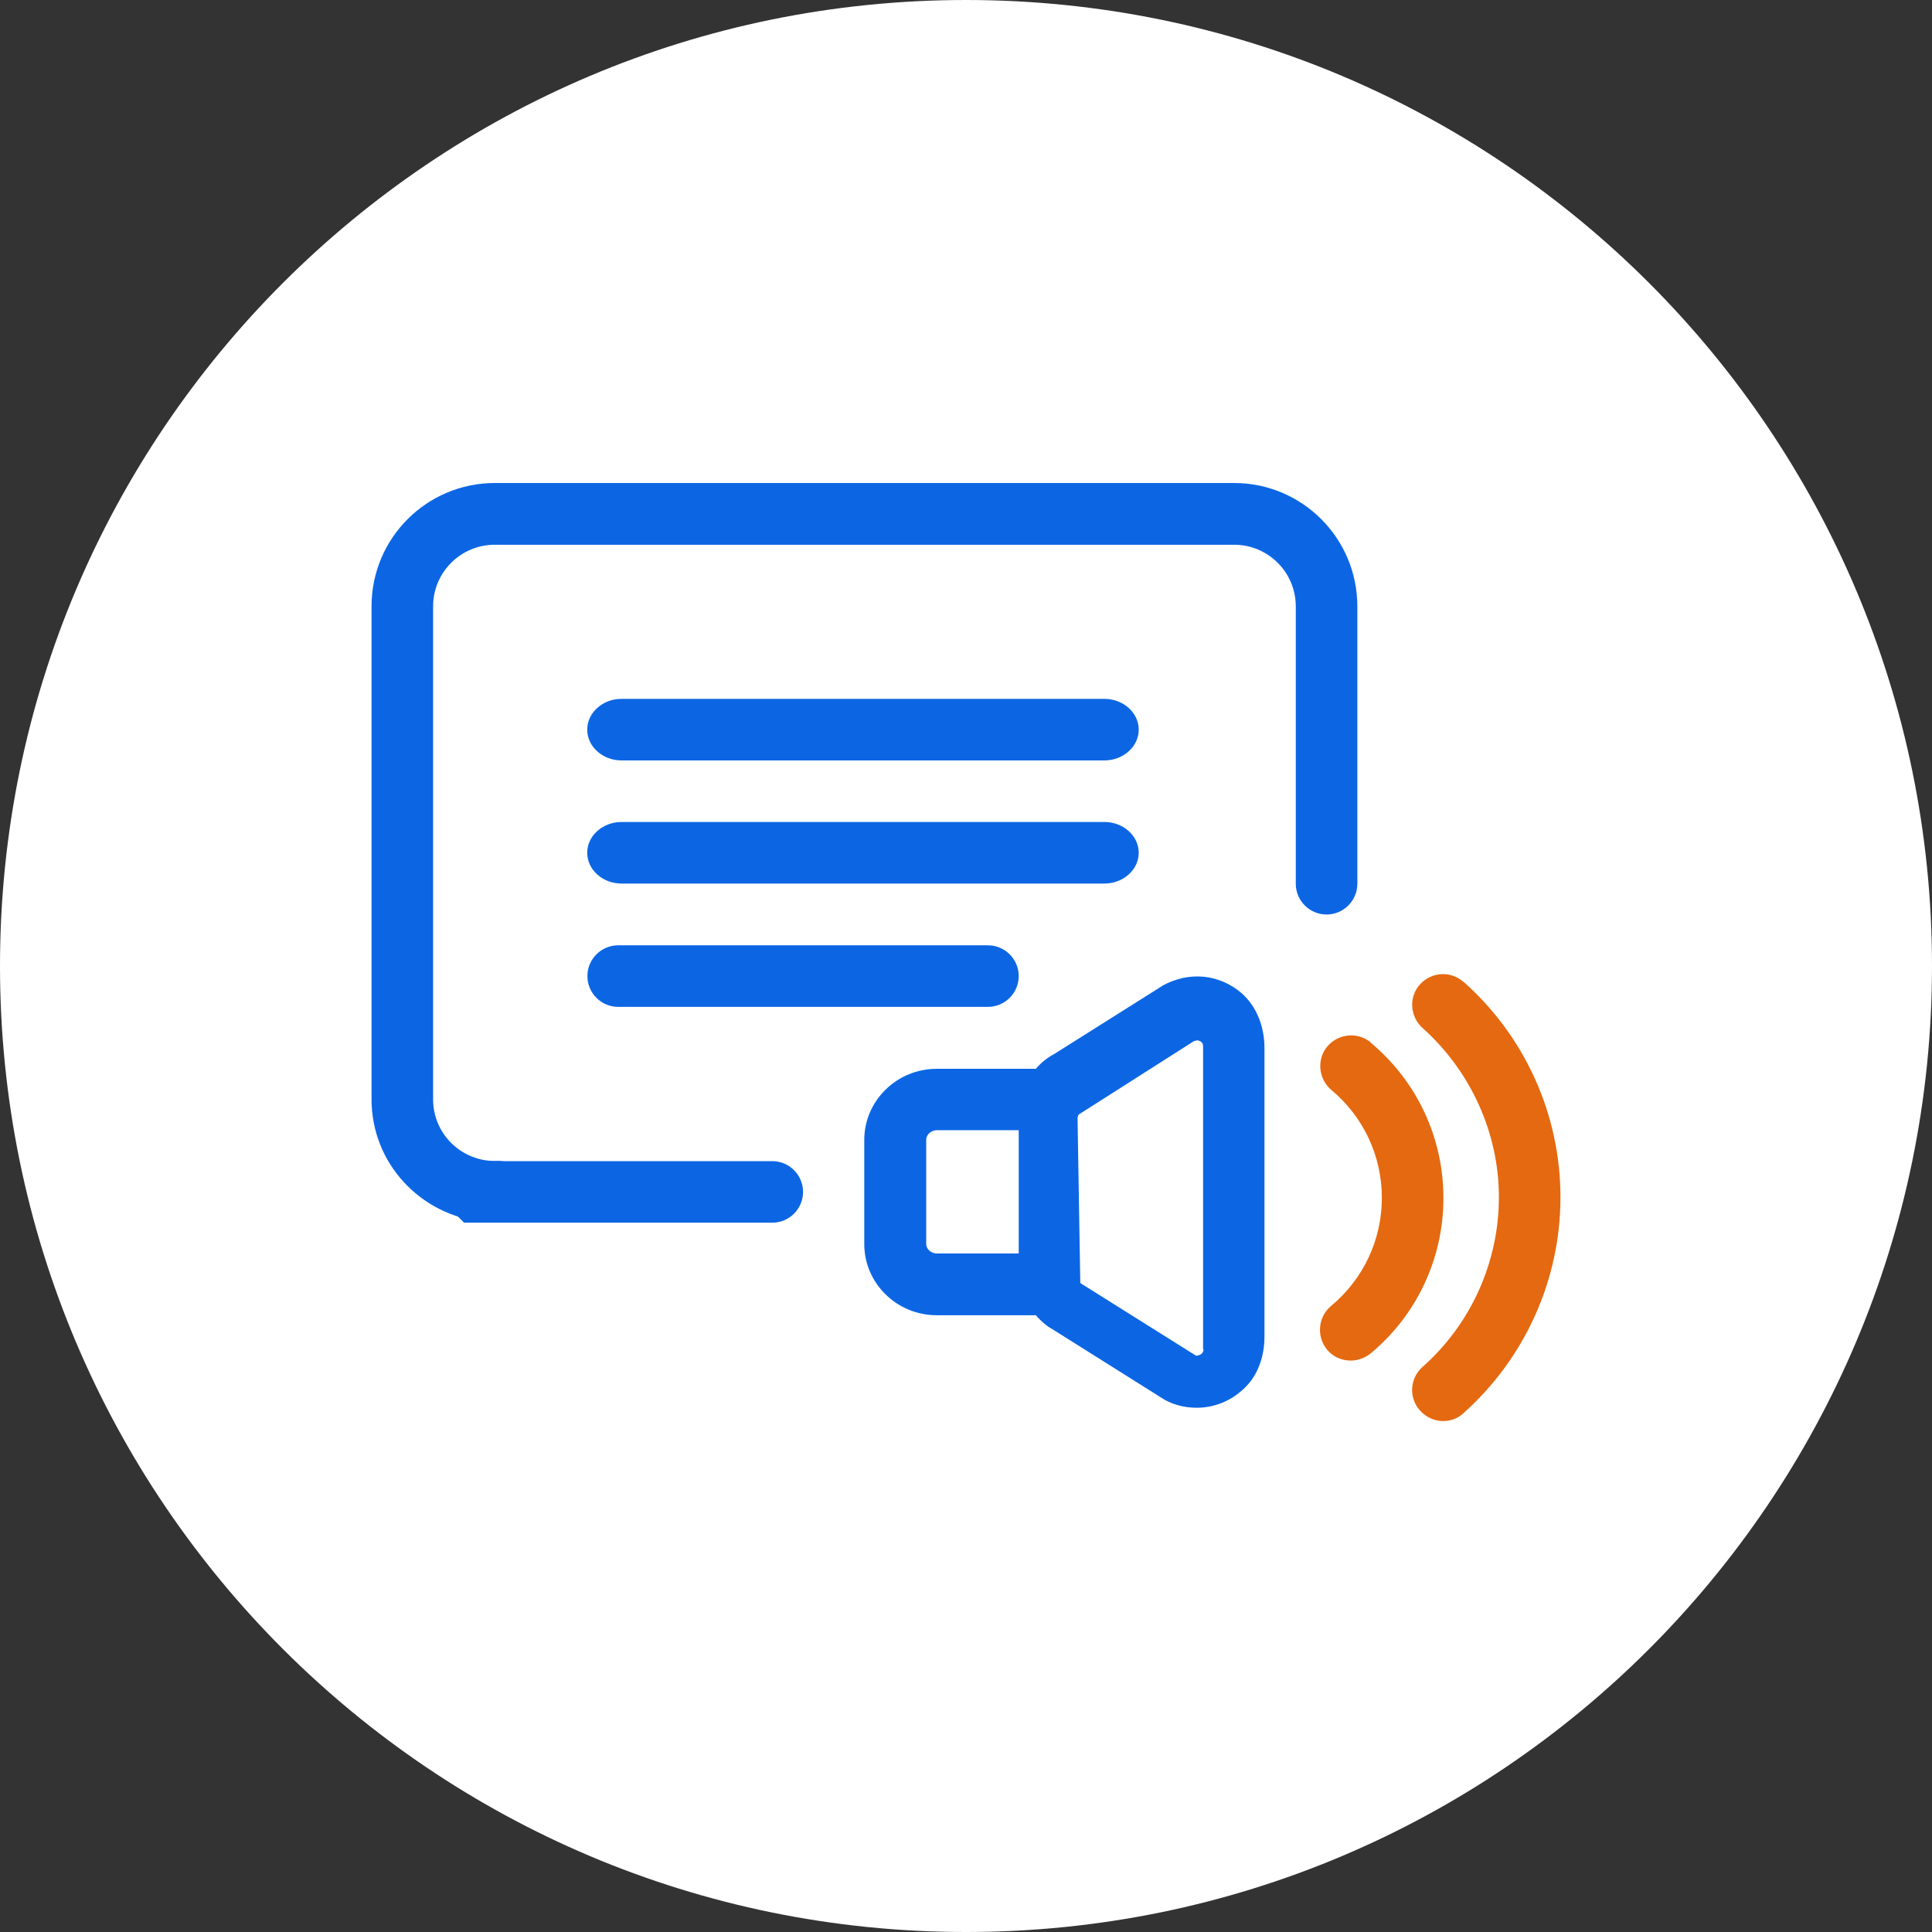
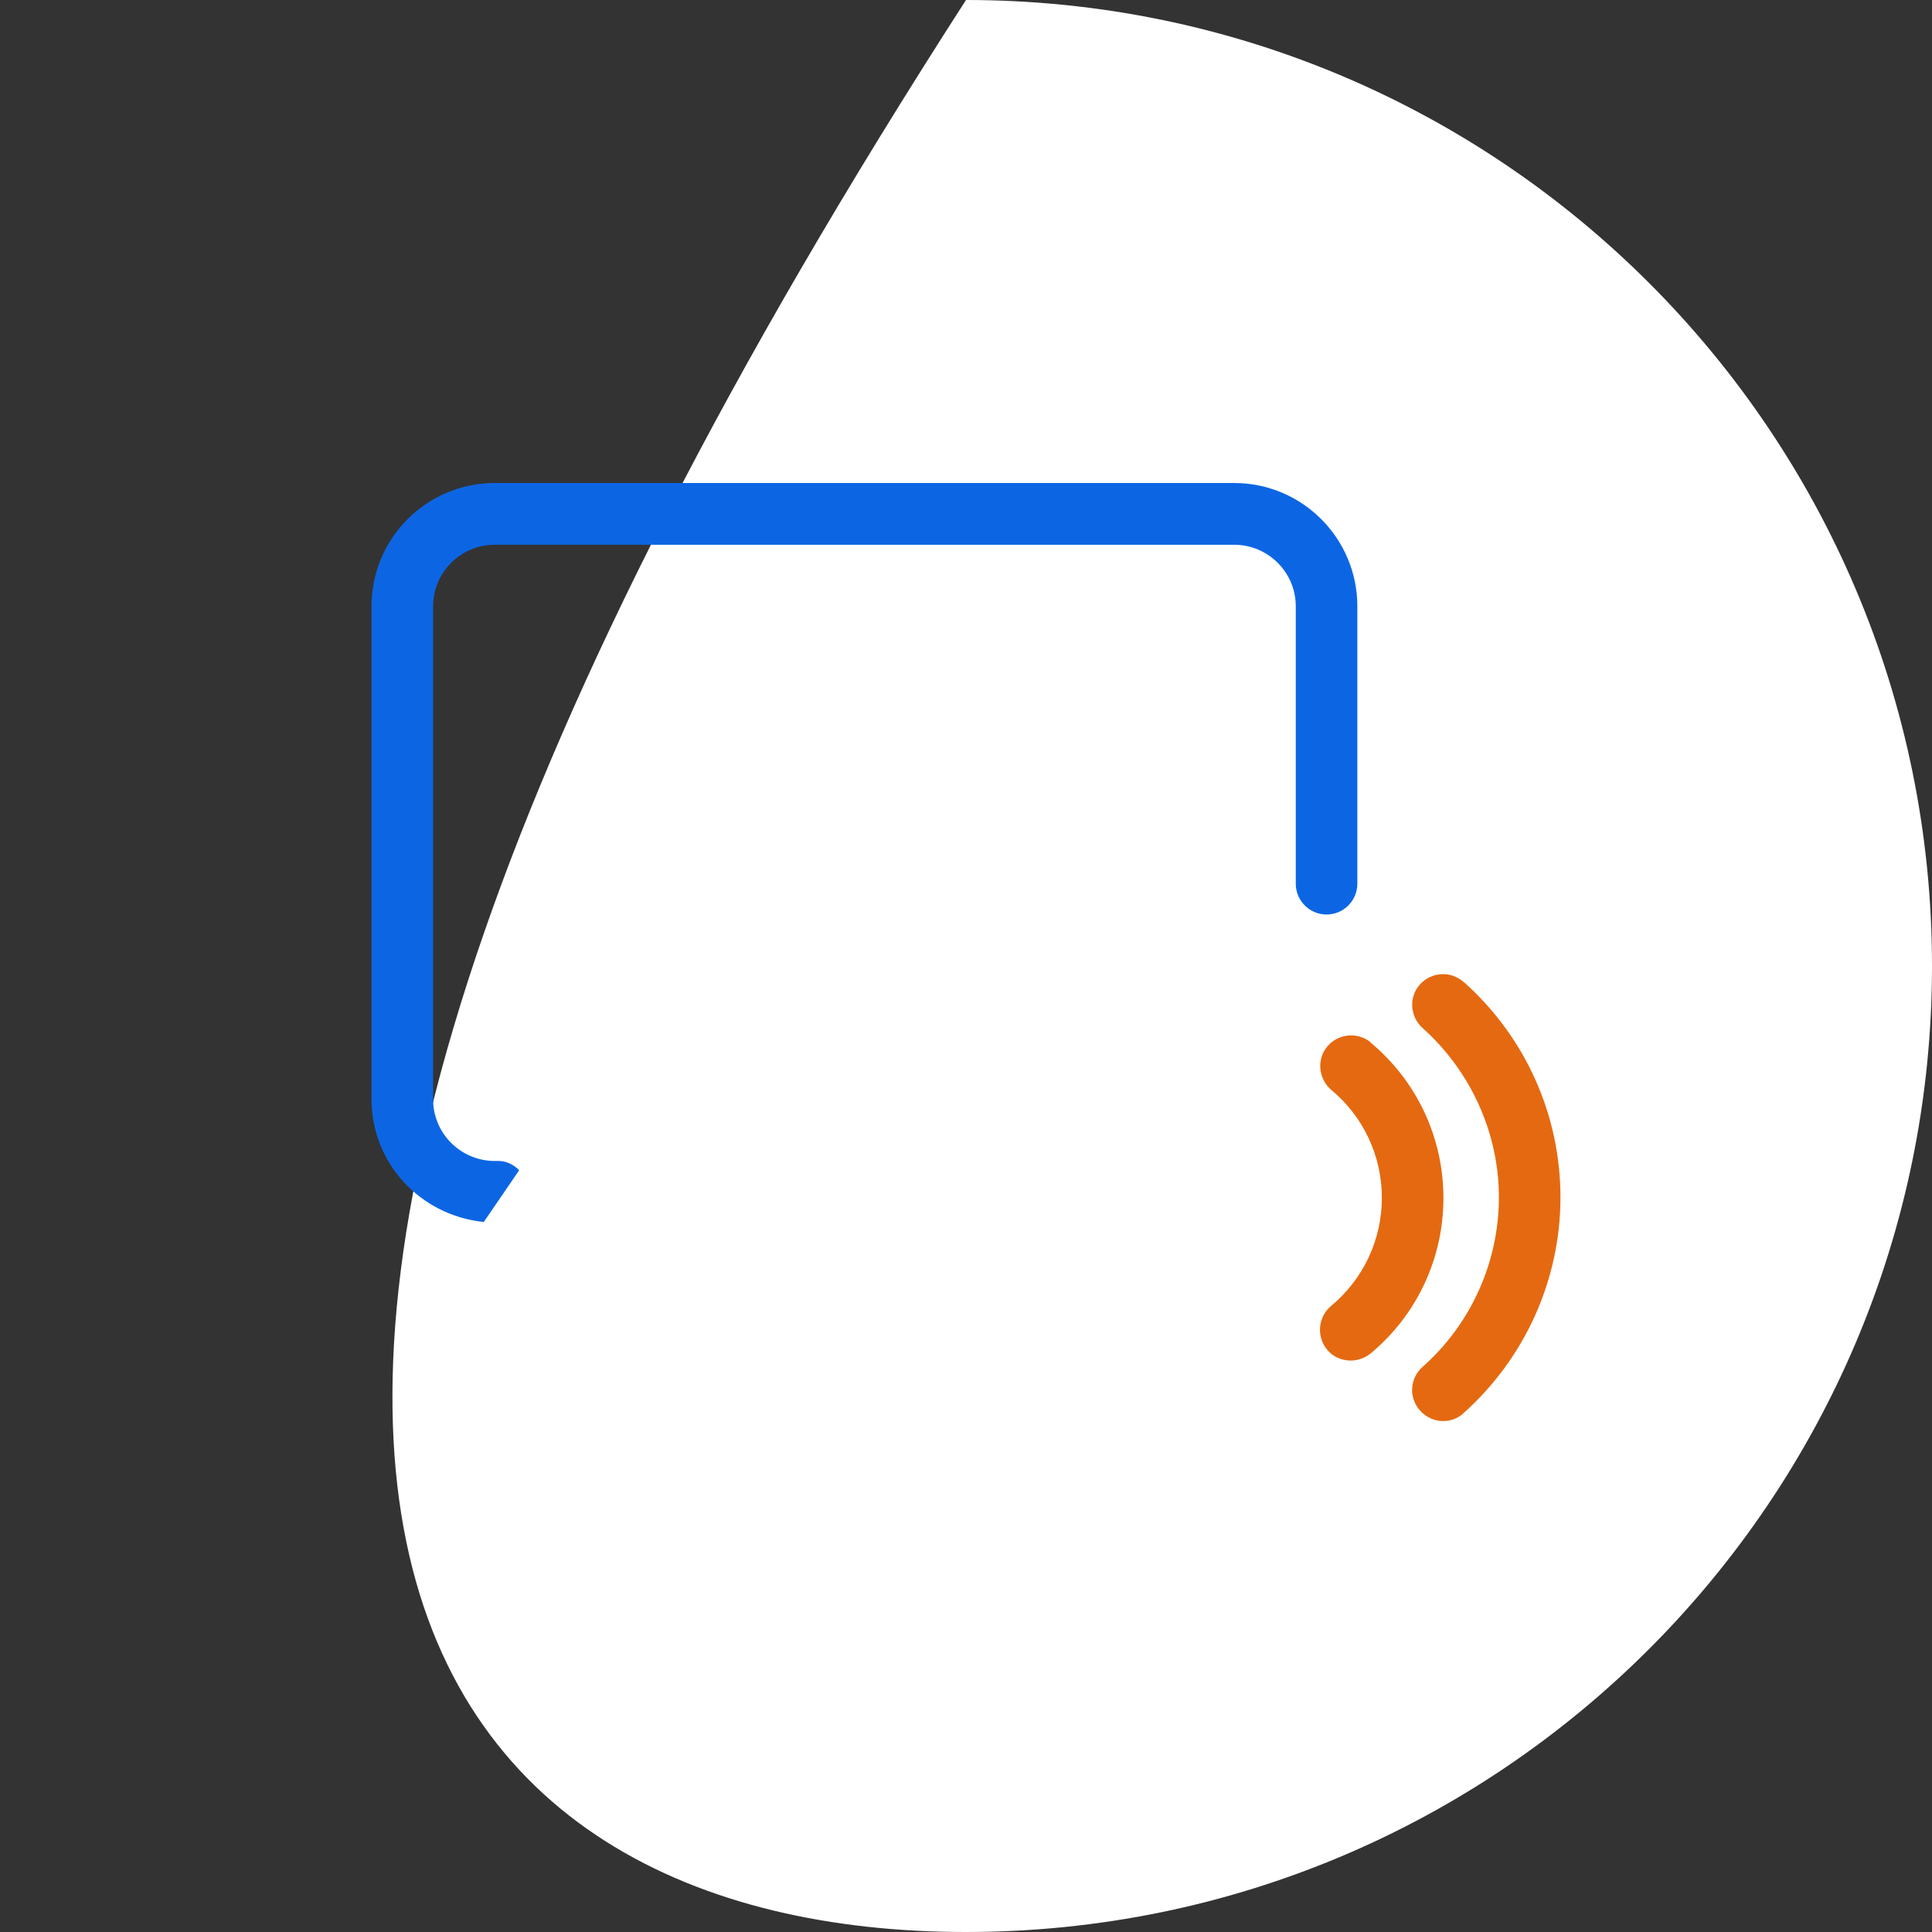
<svg xmlns="http://www.w3.org/2000/svg" width="52" height="52" viewBox="0 0 52 52" fill="none">
  <rect x="0" y="0" width="52" height="52" fill="#333333" stroke="none" />
  <g clip-path="url(#clip0_2719_17612)">
-     <path d="M52 26C52 11.641 40.359 0 26 0C11.641 0 0 11.641 0 26C0 40.359 11.641 52 26 52C40.359 52 52 40.359 52 26Z" fill="white" />
+     <path d="M52 26C52 11.641 40.359 0 26 0C0 40.359 11.641 52 26 52C40.359 52 52 40.359 52 26Z" fill="white" />
    <path d="M13.974 31.496C13.815 31.337 13.607 31.238 13.384 31.247C12.436 31.282 11.657 30.528 11.657 29.59V16.319C11.657 15.406 12.401 14.662 13.314 14.662H33.219C34.132 14.662 34.876 15.406 34.876 16.319V23.786C34.876 24.242 35.248 24.614 35.704 24.614C36.161 24.614 36.533 24.242 36.533 23.786V16.319C36.533 14.488 35.049 13 33.214 13H13.319C11.488 13 10 14.483 10 16.319V29.59C10 31.297 11.3 32.711 13.021 32.89" fill="#0C66E4" />
-     <path d="M12.491 32.909H20.786C21.242 32.909 21.614 32.537 21.614 32.081C21.614 31.624 21.242 31.252 20.786 31.252H12.491C12.034 31.252 11.662 31.624 11.662 32.081" fill="#0C66E4" />
-     <path d="M31.309 26.519L28.372 28.37C28.183 28.469 28.015 28.608 27.881 28.767H25.212C24.135 28.767 23.262 29.63 23.262 30.681V33.485C23.262 34.536 24.135 35.4 25.212 35.4H27.881C28.015 35.559 28.173 35.692 28.312 35.767L31.349 37.677C31.621 37.826 31.919 37.89 32.212 37.89C32.678 37.89 33.149 37.707 33.512 37.344C33.869 36.997 34.033 36.481 34.033 35.985V28.206C34.033 27.65 33.834 27.095 33.413 26.727C32.817 26.221 32.018 26.132 31.289 26.529L31.304 26.519H31.309ZM27.419 33.738H25.221C25.063 33.738 24.929 33.623 24.929 33.48V30.677C24.929 30.538 25.063 30.419 25.221 30.419H27.419V33.738ZM32.395 36.318C32.395 36.318 32.395 36.402 32.321 36.452C32.286 36.466 32.222 36.501 32.187 36.486L29.136 34.571L29.076 34.531L29.002 30.086L29.027 30.002L32.127 28.027C32.127 28.027 32.192 28.002 32.217 28.002C32.257 28.002 32.291 28.017 32.306 28.027C32.381 28.067 32.381 28.136 32.381 28.161V36.322H32.39L32.395 36.318Z" fill="#0C66E4" />
    <path d="M39.391 26.43C39.048 26.122 38.527 26.157 38.22 26.494C37.912 26.832 37.947 27.358 38.284 27.665C39.584 28.826 40.343 30.493 40.343 32.225C40.343 33.956 39.599 35.633 38.284 36.794C37.942 37.102 37.912 37.622 38.22 37.965C38.383 38.148 38.611 38.248 38.84 38.248C39.038 38.248 39.232 38.183 39.386 38.039C41.043 36.561 42 34.447 42 32.225C42 30.002 41.047 27.893 39.386 26.42V26.43H39.391Z" fill="#E56910" />
    <path d="M36.895 28.057C36.538 27.764 36.017 27.819 35.724 28.166C35.432 28.513 35.486 29.044 35.834 29.337C36.697 30.056 37.193 31.113 37.193 32.239C37.193 33.366 36.697 34.427 35.824 35.152C35.476 35.444 35.427 35.965 35.715 36.322C35.878 36.521 36.111 36.62 36.355 36.62C36.538 36.62 36.727 36.556 36.886 36.432C38.136 35.395 38.85 33.867 38.85 32.244C38.85 30.622 38.136 29.099 36.891 28.062L36.895 28.057Z" fill="#E56910" />
-     <path d="M29.726 18.81H16.727C16.221 18.81 15.805 19.182 15.805 19.638C15.805 20.095 16.221 20.467 16.727 20.467H29.726C30.232 20.467 30.649 20.095 30.649 19.638C30.649 19.182 30.232 18.81 29.726 18.81Z" fill="#0C66E4" />
-     <path d="M29.726 22.124H16.727C16.221 22.124 15.805 22.496 15.805 22.952C15.805 23.409 16.221 23.781 16.727 23.781H29.726C30.232 23.781 30.649 23.409 30.649 22.952C30.649 22.496 30.232 22.124 29.726 22.124Z" fill="#0C66E4" />
-     <path d="M26.59 25.443H16.638C16.182 25.443 15.81 25.815 15.81 26.271C15.81 26.728 16.182 27.1 16.638 27.1H26.59C27.047 27.1 27.419 26.728 27.419 26.271C27.419 25.815 27.047 25.443 26.59 25.443Z" fill="#0C66E4" />
  </g>
  <defs>
    <clipPath id="clip0_2719_17612">
      <rect width="52" height="52" fill="white" />
    </clipPath>
  </defs>
</svg>